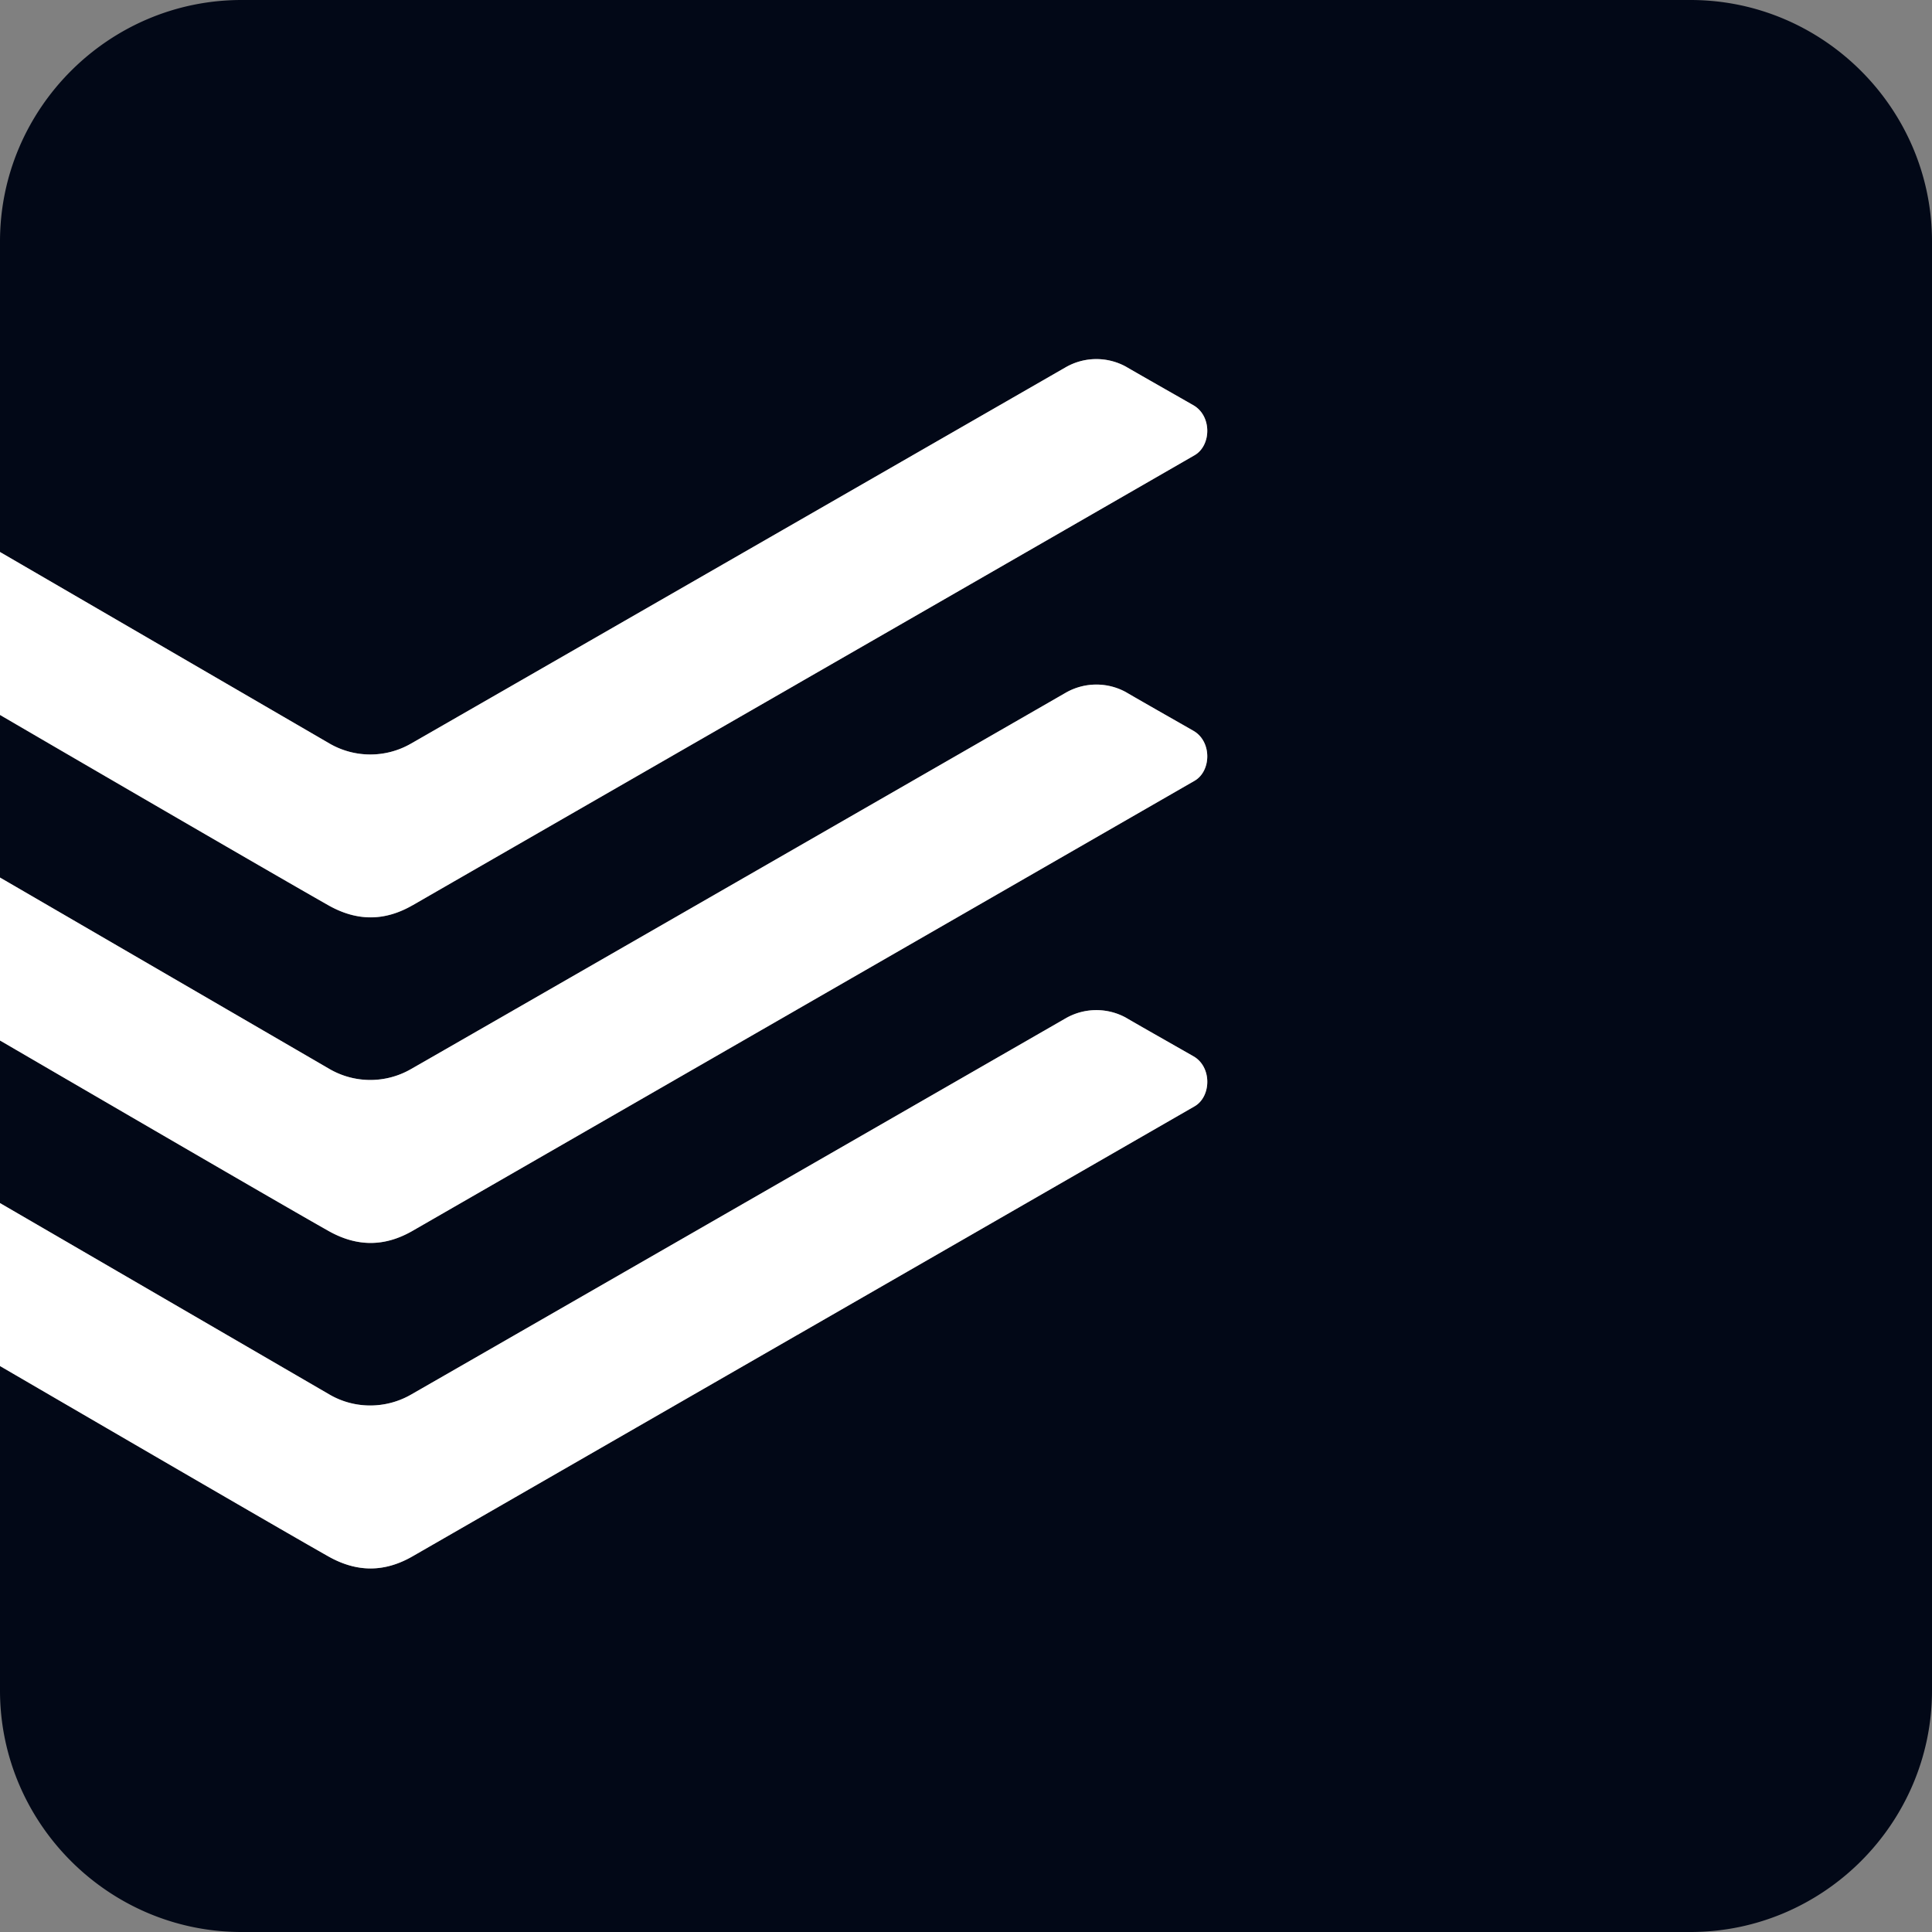
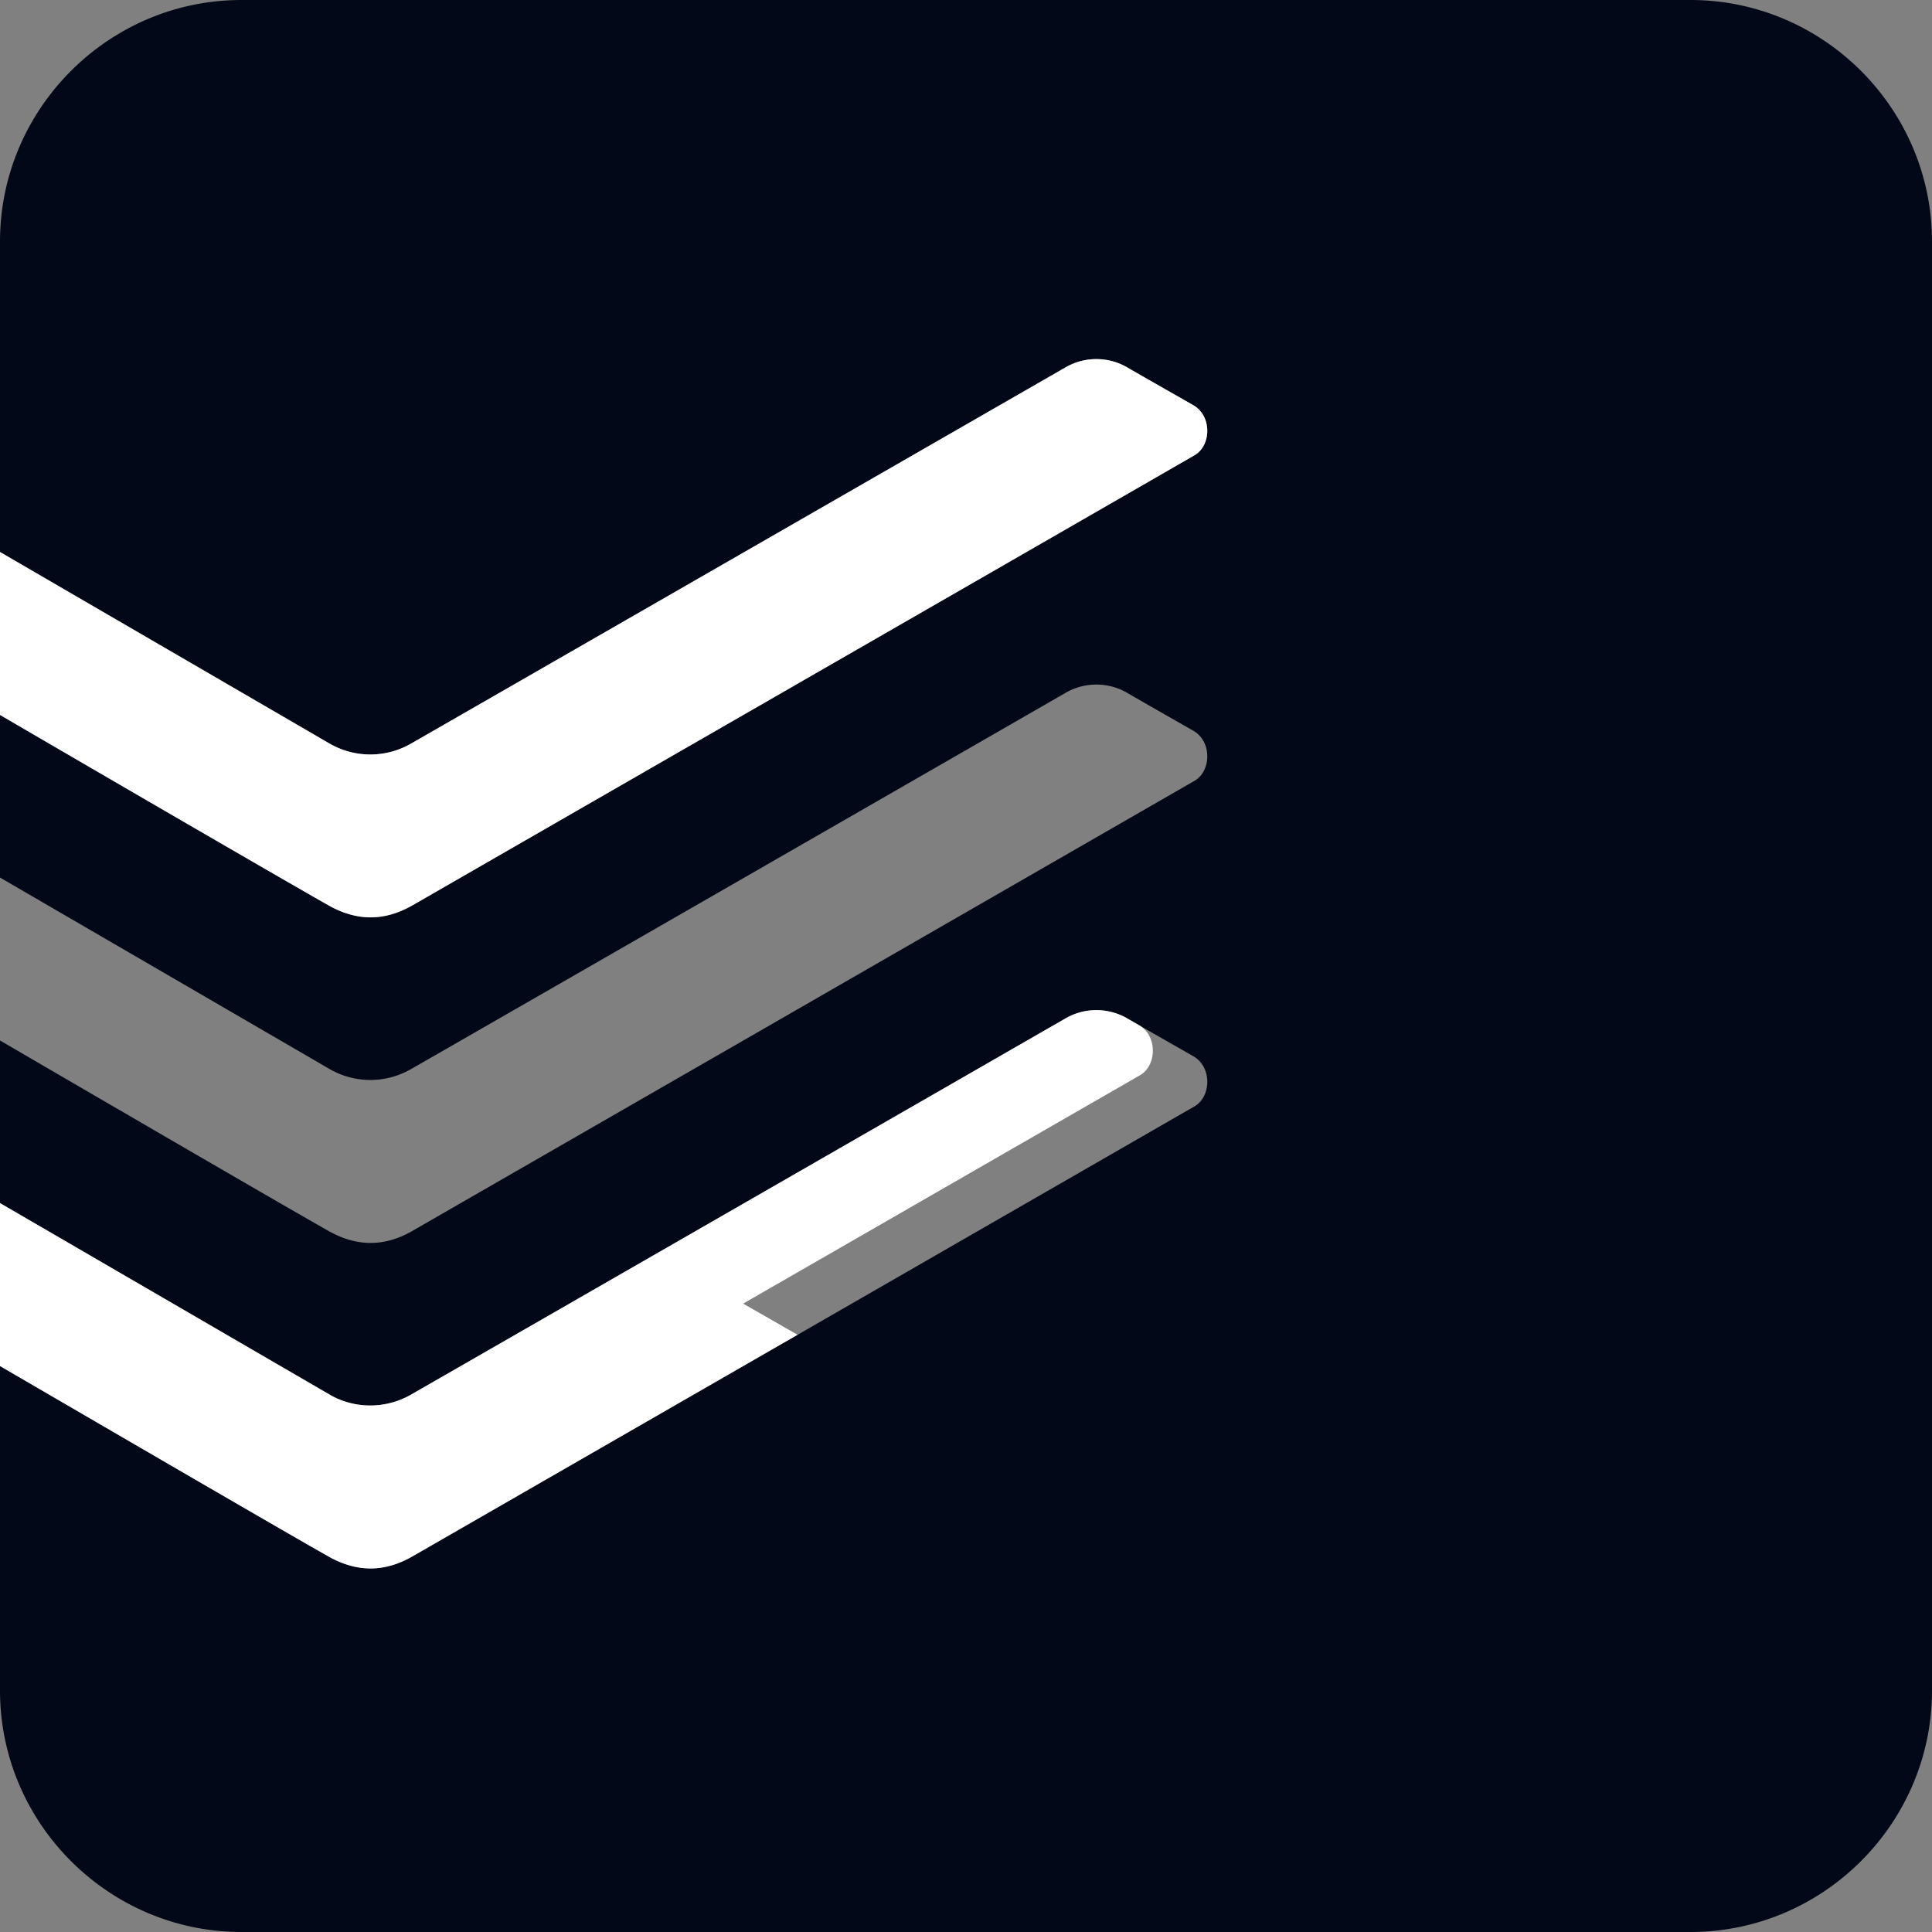
<svg xmlns="http://www.w3.org/2000/svg" width="32" height="32" fill="none" viewBox="0 0 32 32">
  <rect x="0" y="0" width="32" height="32" fill="#808080" stroke="none" />
  <path fill-rule="evenodd" clip-rule="evenodd" d="M4 0h24c2.2 0 4 1.8 4 4v24c0 2.2-1.8 4-4 4H4c-2.2 0-4-1.8-4-4v-5.374l.057.033c1.365.794 4.592 2.674 5.382 3.12.478.27.936.263 1.397-.003l6.328-3.641.012-.007.035-.02 6.575-3.784c.277-.16.291-.652-.02-.829l-.217-.124c-.316-.18-.726-.413-.901-.516a1.02 1.02 0 0 0-.998.012c-.154.09-10.5 6.038-10.847 6.235a1.349 1.349 0 0 1-1.338 0L0 19.927v-2.693l.057.033c1.365.795 4.592 2.674 5.382 3.12.478.27.936.264 1.397-.002.276-.16 3.307-1.903 6.367-3.664l.024-.014 6.559-3.775c.277-.16.291-.651-.02-.828l-.217-.124c-.316-.18-.726-.414-.901-.517a1.02 1.02 0 0 0-.998.012c-.154.09-10.5 6.039-10.847 6.235a1.349 1.349 0 0 1-1.338 0L0 14.535v-2.693l.056.033a943.17 943.17 0 0 0 5.383 3.12c.478.27.936.264 1.397-.002l6.374-3.668.008-.005c3.2-1.84 6.426-3.698 6.568-3.78.277-.16.291-.65-.02-.828l-.217-.124c-.317-.18-.727-.414-.901-.516a1.02 1.02 0 0 0-.998.012c-.154.089-10.5 6.038-10.847 6.235a1.349 1.349 0 0 1-1.338 0L0 9.143V4c0-2.2 1.8-4 4-4Z" fill="#020817" />
  <path d="M6.836 14.993c.276-.16 3.311-1.906 6.374-3.668l.008-.005c3.2-1.84 6.426-3.698 6.568-3.78.277-.16.29-.65-.02-.828l-.217-.124c-.316-.18-.727-.414-.902-.516a1.02 1.02 0 0 0-.997.012c-.155.089-10.501 6.038-10.847 6.235a1.349 1.349 0 0 1-1.339 0L0 9.143v2.698l.056.033c1.364.795 4.592 2.674 5.383 3.12.478.27.936.264 1.397-.002Z" fill="#fff" />
-   <path d="m6.836 20.385 6.366-3.664.024-.014 6.56-3.775c.277-.16.29-.651-.02-.828l-.217-.124c-.316-.18-.727-.414-.902-.517a1.02 1.02 0 0 0-.997.012c-.155.09-10.501 6.039-10.847 6.235a1.349 1.349 0 0 1-1.339 0L0 14.535v2.699l.057.033c1.365.795 4.591 2.674 5.382 3.12.478.27.936.264 1.397-.002Z" fill="#fff" />
-   <path d="m13.21 22.108-6.374 3.668c-.461.266-.919.273-1.397.003-.79-.446-4.018-2.326-5.382-3.12L0 22.626v-2.699l5.464 3.175c.413.238.925.235 1.339 0 .346-.197 10.692-6.146 10.847-6.235a1.02 1.02 0 0 1 .997-.012c.175.103.586.336.902.516l.218.124c.31.177.296.669.019.829l-6.575 3.784Z" fill="#fff" />
+   <path d="m13.21 22.108-6.374 3.668c-.461.266-.919.273-1.397.003-.79-.446-4.018-2.326-5.382-3.12L0 22.626v-2.699l5.464 3.175c.413.238.925.235 1.339 0 .346-.197 10.692-6.146 10.847-6.235a1.02 1.02 0 0 1 .997-.012l.218.124c.31.177.296.669.019.829l-6.575 3.784Z" fill="#fff" />
</svg>